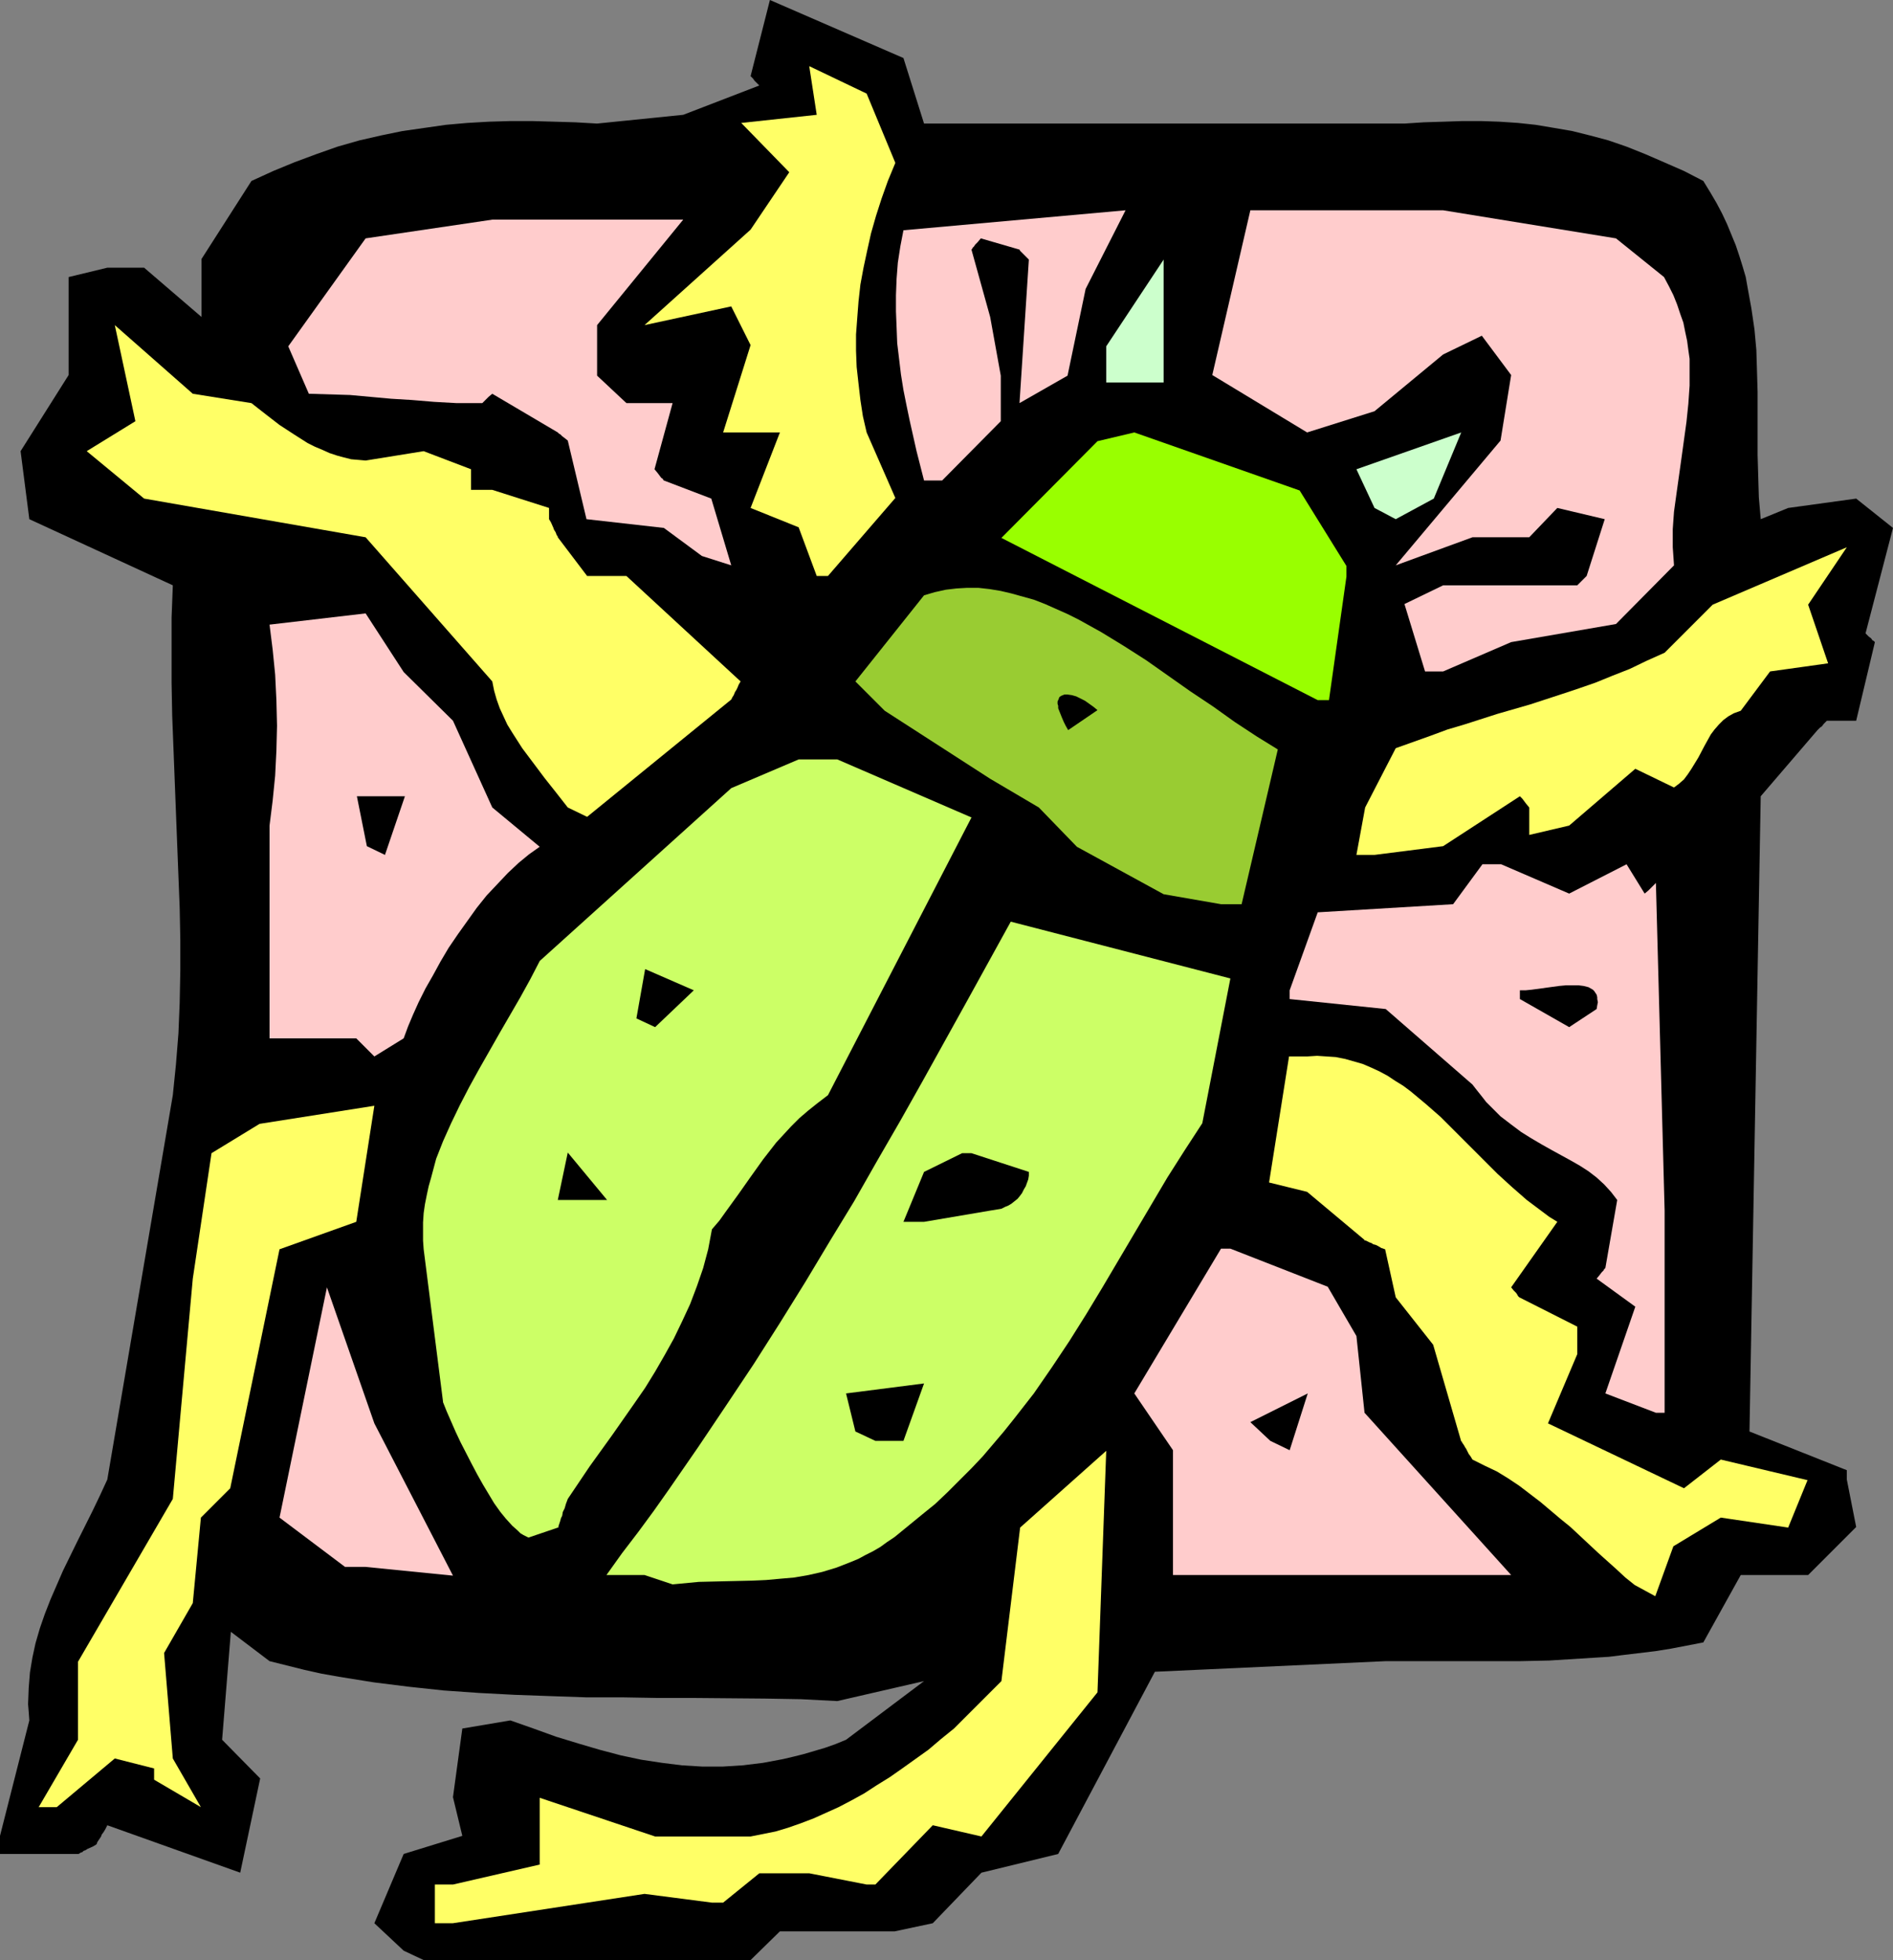
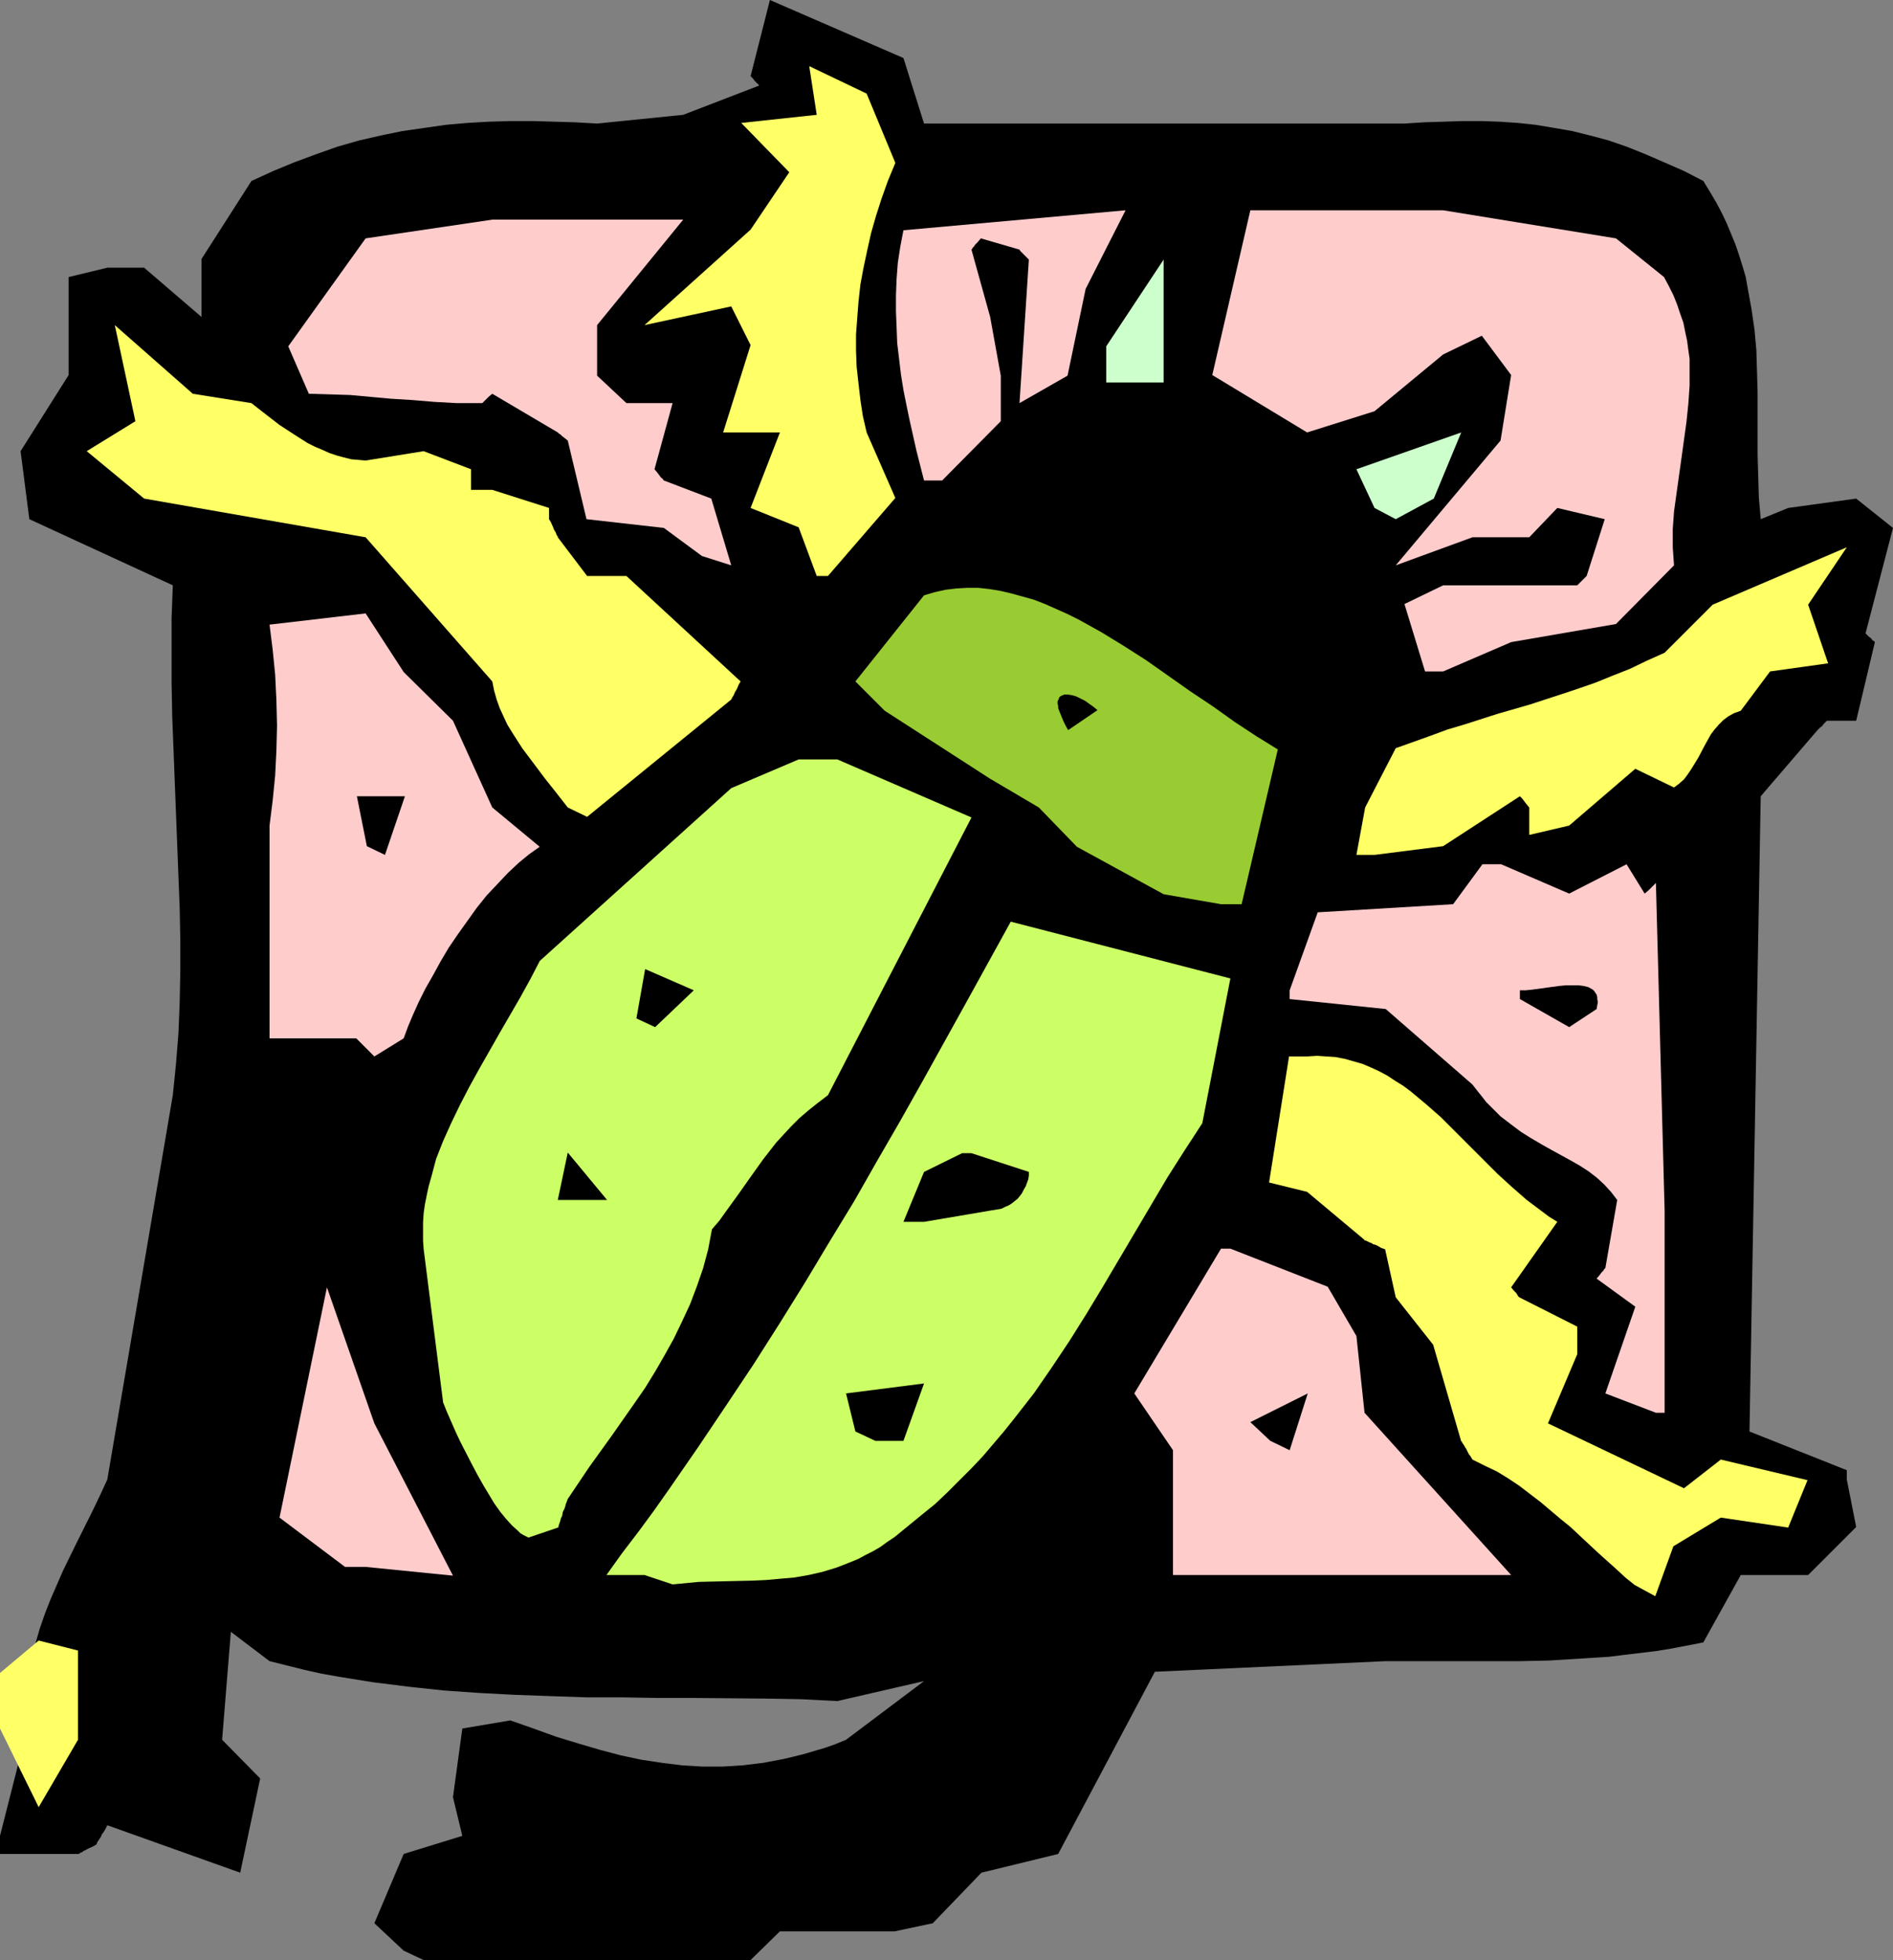
<svg xmlns="http://www.w3.org/2000/svg" xmlns:ns1="http://sodipodi.sourceforge.net/DTD/sodipodi-0.dtd" xmlns:ns2="http://www.inkscape.org/namespaces/inkscape" version="1.0" width="129.724mm" height="134.293mm" id="svg28" ns1:docname="Beetle 2.wmf">
  <rect width="100%" height="100%" fill="#808080" stroke="none" />
  <ns1:namedview id="namedview28" pagecolor="#ffffff" bordercolor="#000000" borderopacity="0.25" ns2:showpageshadow="2" ns2:pageopacity="0.0" ns2:pagecheckerboard="0" ns2:deskcolor="#d1d1d1" ns2:document-units="mm" />
  <defs id="defs1">
    <pattern id="WMFhbasepattern" patternUnits="userSpaceOnUse" width="6" height="6" x="0" y="0" />
  </defs>
  <path style="fill:#000000;fill-opacity:1;fill-rule:evenodd;stroke:none" d="m 104.555,505.14 -7.595,-7.11 7.595,-17.937 15.19,-4.686 -2.424,-10.019 2.424,-17.775 12.443,-2.101 5.979,2.101 5.818,2.101 5.818,1.778 5.494,1.616 5.494,1.454 5.333,1.131 5.333,0.808 5.171,0.646 5.333,0.323 h 5.171 l 5.171,-0.323 5.333,-0.646 5.171,-0.97 2.747,-0.646 2.586,-0.646 2.747,-0.808 2.747,-0.808 2.747,-0.97 2.747,-1.131 20.2,-15.19 -22.462,5.171 -9.373,-0.485 -9.373,-0.162 -18.584,-0.162 h -9.373 l -9.211,-0.162 h -9.211 l -9.373,-0.323 -9.05,-0.323 -9.211,-0.485 -9.211,-0.646 -9.05,-0.97 -9.05,-1.131 -9.05,-1.454 -4.525,-0.808 -4.363,-0.97 -4.525,-1.131 -4.525,-1.131 -10.019,-7.595 -2.262,27.956 9.858,10.019 -5.171,24.401 -34.421,-12.281 -0.485,0.97 -0.485,0.808 -0.485,0.646 -0.162,0.485 -0.323,0.485 -0.323,0.485 -0.323,0.485 -0.162,0.485 -0.162,0.162 v 0 l -0.808,0.485 -1.454,0.646 -0.485,0.323 -0.485,0.162 -0.323,0.323 -0.485,0.162 -0.485,0.323 h -0.162 v 0 H 0 v -4.686 l 7.595,-29.895 -0.162,-2.262 -0.162,-1.939 0.162,-4.201 0.323,-4.04 0.646,-3.878 0.808,-3.717 1.131,-3.878 1.293,-3.717 1.454,-3.717 1.616,-3.717 1.616,-3.717 3.717,-7.595 3.878,-7.756 1.939,-4.04 1.939,-4.201 16.968,-99.541 0.808,-7.918 0.646,-8.08 0.323,-7.918 0.162,-8.241 v -8.08 l -0.162,-8.241 -0.646,-16.483 -0.646,-16.644 -0.646,-16.644 -0.162,-8.564 v -8.403 -8.403 l 0.323,-8.403 L 7.595,134.446 5.333,116.832 17.776,97.118 V 94.37 71.747 l 10.019,-2.424 h 9.534 L 52.197,82.089 V 67.061 l 12.928,-20.199 5.656,-2.585 5.494,-2.262 5.656,-2.101 5.494,-1.939 5.656,-1.616 5.656,-1.293 5.494,-1.131 5.656,-0.808 5.656,-0.808 5.494,-0.485 5.656,-0.323 5.494,-0.162 h 5.656 l 5.656,0.162 5.494,0.162 5.656,0.323 22.301,-2.262 19.715,-7.595 -0.646,-0.646 -0.646,-0.646 -0.323,-0.485 -0.323,-0.323 -0.162,-0.162 -0.162,-0.162 L 199.414,0 l 34.582,15.028 5.333,16.967 h 124.432 l 5.01,-0.323 5.171,-0.162 4.848,-0.162 h 4.848 l 4.686,0.162 4.848,0.323 4.525,0.485 4.848,0.808 4.686,0.808 4.525,1.131 4.848,1.293 4.686,1.616 4.848,1.939 4.848,2.101 5.171,2.262 5.01,2.585 1.778,2.909 1.616,2.747 1.454,2.747 1.293,2.747 1.131,2.747 1.131,2.747 0.97,2.909 0.808,2.585 0.808,2.747 0.485,2.747 0.97,5.333 0.808,5.494 0.485,5.333 0.162,5.333 0.162,5.494 v 10.827 5.494 l 0.162,5.494 0.162,5.494 0.485,5.656 7.11,-2.909 17.614,-2.424 9.534,7.595 -7.11,27.309 0.808,0.808 0.646,0.485 0.323,0.485 0.323,0.162 0.162,0.162 0.162,0.162 -4.848,20.361 h -7.595 l -0.808,0.808 -0.485,0.646 -0.485,0.323 -0.323,0.323 -0.162,0.162 -0.162,0.162 -14.706,17.129 -2.909,164.502 25.21,10.019 v 2.424 l 2.424,12.281 -12.443,12.443 h -17.453 l -9.696,17.452 -4.202,0.808 -4.202,0.808 -4.04,0.646 -4.04,0.485 -4.04,0.485 -3.878,0.485 -7.757,0.485 -7.757,0.485 -7.595,0.162 h -15.19 -19.554 l -59.792,2.747 -25.048,47.185 -19.877,4.848 -12.605,13.089 -9.858,2.101 h -29.734 l -7.595,7.433 h -84.678 z" id="path1" />
-   <path style="fill:#ffff66;fill-opacity:1;fill-rule:evenodd;stroke:none" d="m 112.635,498.03 v -10.019 h 4.686 l 22.462,-5.171 v -17.29 l 29.896,10.019 h 24.725 l 3.232,-0.646 3.232,-0.646 3.232,-0.97 3.232,-1.131 3.394,-1.293 3.232,-1.454 3.232,-1.454 3.394,-1.778 3.232,-1.778 3.232,-2.101 3.394,-2.101 3.232,-2.262 3.394,-2.424 3.394,-2.424 3.232,-2.747 3.394,-2.747 12.282,-12.281 4.848,-39.752 22.301,-19.876 -2.262,62.537 -30.058,37.328 -12.605,-2.909 -14.867,15.351 h -2.262 l -14.867,-2.909 h -12.928 l -9.373,7.595 h -2.909 l -17.453,-2.262 -49.611,7.595 z" id="path2" />
-   <path style="fill:#ffff66;fill-opacity:1;fill-rule:evenodd;stroke:none" d="m 10.019,467.974 10.181,-17.452 v -20.199 l 24.563,-42.176 5.171,-57.042 4.848,-32.48 12.443,-7.595 29.734,-4.686 -4.686,30.056 -19.877,7.11 -12.766,61.89 -7.595,7.595 -2.101,22.138 -7.434,12.927 2.262,27.309 7.272,12.604 -12.12,-7.11 v -2.909 l -10.181,-2.586 -15.029,12.604 z" id="path3" />
+   <path style="fill:#ffff66;fill-opacity:1;fill-rule:evenodd;stroke:none" d="m 10.019,467.974 10.181,-17.452 v -20.199 v -2.909 l -10.181,-2.586 -15.029,12.604 z" id="path3" />
  <path style="fill:#ffff66;fill-opacity:1;fill-rule:evenodd;stroke:none" d="m 423.392,410.447 -2.424,-1.939 -2.262,-2.101 -4.686,-4.201 -4.848,-4.525 -2.424,-2.262 -2.586,-2.101 -5.171,-4.363 -2.747,-2.101 -2.747,-2.101 -2.909,-1.939 -2.909,-1.778 -3.07,-1.454 -3.232,-1.616 -0.485,-0.808 -0.485,-0.646 -0.323,-0.646 -0.323,-0.646 -0.323,-0.485 -0.162,-0.323 -0.323,-0.485 -0.323,-0.485 v -0.162 h -0.162 l -7.272,-25.047 -9.696,-12.281 -2.747,-12.443 -0.97,-0.323 -0.808,-0.485 -0.646,-0.323 -0.646,-0.162 -0.485,-0.323 -0.485,-0.162 -0.646,-0.323 -0.323,-0.162 h -0.323 v -0.162 l -14.867,-12.443 -9.858,-2.424 5.171,-32.642 h 4.686 l 2.586,-0.162 2.424,0.162 2.424,0.162 2.424,0.485 2.262,0.646 2.262,0.646 2.262,0.97 2.101,0.97 2.101,1.131 1.939,1.293 2.101,1.293 1.939,1.454 3.878,3.232 3.878,3.393 3.555,3.555 7.434,7.433 3.717,3.717 3.717,3.393 3.878,3.393 1.939,1.454 1.939,1.454 1.939,1.454 2.101,1.293 -11.958,16.967 0.646,0.808 0.646,0.646 0.323,0.485 0.162,0.323 0.162,0.162 0.162,0.162 15.029,7.595 v 7.11 l -7.595,17.937 35.229,16.806 9.534,-7.433 22.462,5.333 -5.01,12.281 -17.453,-2.586 -12.282,7.433 -4.686,12.927 z" id="path4" />
  <path style="fill:#ccff66;fill-opacity:1;fill-rule:evenodd;stroke:none" d="m 166.933,407.861 h -9.858 l 4.04,-5.656 4.202,-5.494 4.04,-5.494 3.878,-5.494 7.595,-10.988 7.272,-10.827 7.11,-10.665 6.787,-10.665 6.626,-10.665 6.302,-10.504 6.302,-10.342 5.979,-10.504 5.979,-10.342 5.818,-10.342 11.474,-20.684 11.312,-20.522 56.883,14.705 -7.272,37.49 -4.525,6.949 -4.525,7.11 -8.403,14.22 -8.403,14.22 -4.202,6.949 -4.363,6.949 -4.525,6.787 -4.686,6.787 -5.171,6.625 -2.586,3.232 -2.747,3.232 -2.747,3.232 -2.909,3.07 -3.07,3.07 -3.07,3.07 -3.232,3.07 -3.394,2.747 -3.555,2.909 -3.555,2.909 -1.939,1.293 -1.778,1.293 -1.939,1.131 -1.939,0.97 -1.778,0.97 -1.939,0.808 -3.717,1.454 -3.717,1.131 -3.555,0.808 -3.717,0.646 -3.717,0.323 -3.555,0.323 -3.555,0.162 -7.11,0.162 -6.787,0.162 -3.394,0.323 -3.394,0.323 z" id="path5" />
  <path style="fill:#ffcccc;fill-opacity:1;fill-rule:evenodd;stroke:none" d="m 89.365,405.761 -16.968,-12.766 12.282,-59.628 12.282,35.227 20.362,39.429 -22.624,-2.262 z" id="path6" />
  <path style="fill:#ffcccc;fill-opacity:1;fill-rule:evenodd;stroke:none" d="m 303.808,407.861 v -32.319 l -10.019,-14.705 22.462,-37.49 h 2.424 l 25.21,9.857 7.434,12.766 2.101,19.876 37.976,42.014 h -82.739 z" id="path7" />
  <path style="fill:#ccff66;fill-opacity:1;fill-rule:evenodd;stroke:none" d="m 136.875,398.166 -0.646,-0.323 -0.646,-0.323 -0.808,-0.485 -0.646,-0.646 -1.454,-1.293 -1.616,-1.778 -1.454,-1.778 -1.616,-2.262 -1.454,-2.424 -1.454,-2.424 -1.454,-2.585 -1.454,-2.747 -2.909,-5.656 -1.293,-2.747 -1.131,-2.585 -1.131,-2.586 -0.97,-2.424 v -0.162 l -5.01,-39.429 -0.162,-2.262 v -2.424 -2.262 l 0.162,-2.424 0.323,-2.262 0.485,-2.424 0.485,-2.262 0.646,-2.262 1.293,-4.848 1.778,-4.525 2.101,-4.686 2.262,-4.686 2.424,-4.686 2.586,-4.686 5.333,-9.372 5.333,-9.211 2.586,-4.686 2.424,-4.686 49.611,-44.761 17.453,-7.433 h 10.019 l 34.744,15.028 -37.168,71.909 -2.747,2.101 -2.424,1.939 -2.262,1.939 -2.101,2.101 -1.939,2.101 -1.939,2.101 -3.394,4.363 -3.232,4.525 -3.07,4.363 -3.394,4.686 -1.616,2.262 -1.939,2.262 -0.97,5.171 -1.293,4.848 -1.616,4.686 -1.778,4.686 -2.101,4.525 -2.101,4.363 -2.424,4.363 -2.424,4.201 -2.586,4.201 -2.909,4.201 -5.656,8.08 -2.909,4.04 -2.909,4.04 -5.656,8.403 -0.485,1.293 -0.323,1.131 -0.485,0.97 -0.162,0.97 -0.323,0.646 -0.162,0.646 -0.162,0.485 -0.162,0.485 -0.162,0.485 v 0.323 h -0.162 z" id="path8" />
  <path style="fill:#000000;fill-opacity:1;fill-rule:evenodd;stroke:none" d="m 329.017,373.119 -5.171,-4.848 14.867,-7.433 -4.686,14.705 z" id="path9" />
  <path style="fill:#000000;fill-opacity:1;fill-rule:evenodd;stroke:none" d="m 221.553,370.695 -2.424,-9.857 20.2,-2.585 -5.333,14.867 h -7.272 z" id="path10" />
  <path style="fill:#ffcccc;fill-opacity:1;fill-rule:evenodd;stroke:none" d="m 428.886,365.847 -13.09,-5.009 7.757,-22.461 -10.019,-7.272 0.808,-0.97 0.485,-0.646 0.485,-0.485 0.162,-0.323 0.323,-0.323 v 0 l 3.07,-17.614 -1.616,-2.101 -1.778,-1.939 -1.939,-1.778 -2.101,-1.616 -2.262,-1.454 -2.262,-1.293 -5.01,-2.747 -2.586,-1.454 -2.747,-1.616 -2.586,-1.616 -2.586,-1.939 -2.747,-2.101 -2.424,-2.424 -1.293,-1.293 -1.131,-1.454 -1.293,-1.616 -1.131,-1.454 -22.462,-19.553 -24.886,-2.585 v -2.262 l 7.272,-20.199 35.067,-2.101 7.595,-10.342 h 4.848 l 17.614,7.595 14.867,-7.595 4.686,7.595 0.97,-0.808 0.808,-0.808 0.485,-0.485 0.323,-0.323 0.162,-0.162 0.162,-0.162 v -0.162 l 2.262,84.998 v 37.166 15.19 z" id="path11" />
  <path style="fill:#000000;fill-opacity:1;fill-rule:evenodd;stroke:none" d="m 233.997,316.4 5.333,-12.927 9.858,-4.848 h 2.424 l 14.867,4.848 v 0.97 l -0.162,0.97 -0.646,1.778 -0.485,0.808 -0.485,0.97 -0.485,0.646 -0.646,0.808 -0.808,0.646 -0.808,0.646 -0.808,0.485 -0.808,0.323 -0.97,0.485 -0.97,0.162 -0.97,0.162 -0.97,0.162 -17.13,2.909 z" id="path12" />
  <path style="fill:#000000;fill-opacity:1;fill-rule:evenodd;stroke:none" d="m 144.47,310.744 2.586,-12.281 10.181,12.281 h -5.171 z" id="path13" />
  <path style="fill:#ffcccc;fill-opacity:1;fill-rule:evenodd;stroke:none" d="m 96.96,273.577 -4.686,-4.686 H 69.811 v -55.103 l 0.808,-6.464 0.646,-6.464 0.323,-6.464 0.162,-6.464 -0.162,-6.625 -0.323,-6.625 -0.646,-6.464 -0.808,-6.464 24.886,-2.909 9.858,15.19 12.766,12.604 10.181,22.461 12.282,10.18 -2.747,1.939 -2.747,2.262 -2.747,2.585 -2.747,2.909 -2.747,2.909 -2.586,3.232 -2.424,3.393 -2.424,3.393 -2.424,3.555 -2.101,3.555 -1.939,3.555 -1.939,3.393 -1.778,3.555 -1.454,3.232 -1.293,3.07 -1.131,3.07 z" id="path14" />
  <path style="fill:#000000;fill-opacity:1;fill-rule:evenodd;stroke:none" d="m 406.424,265.982 -12.766,-7.272 v -2.262 h 1.454 l 1.616,-0.162 3.555,-0.485 3.555,-0.485 1.778,-0.162 h 1.616 1.616 l 1.293,0.162 1.293,0.323 1.131,0.646 0.323,0.323 0.323,0.485 0.323,0.485 0.162,0.646 v 0.485 l 0.162,0.808 -0.162,0.808 -0.162,0.97 z" id="path15" />
  <path style="fill:#000000;fill-opacity:1;fill-rule:evenodd;stroke:none" d="m 164.832,263.72 2.262,-12.766 12.605,5.494 -10.019,9.534 z" id="path16" />
  <path style="fill:#99cc32;fill-opacity:1;fill-rule:evenodd;stroke:none" d="m 316.251,234.149 -14.867,-2.585 -22.462,-12.281 -9.858,-10.18 -12.605,-7.433 -27.31,-17.614 -7.595,-7.595 17.776,-22.3 2.747,-0.808 2.909,-0.646 2.747,-0.323 2.747,-0.162 h 2.909 l 2.909,0.323 2.909,0.485 2.747,0.646 2.909,0.808 2.909,0.808 2.909,1.131 2.909,1.293 2.909,1.293 2.909,1.454 2.909,1.616 2.909,1.616 5.818,3.555 5.818,3.717 11.474,8.08 5.818,3.878 5.656,4.04 5.656,3.717 5.494,3.393 -9.373,40.075 z" id="path17" />
  <path style="fill:#000000;fill-opacity:1;fill-rule:evenodd;stroke:none" d="m 95.021,219.12 -2.586,-12.927 h 12.443 l -5.171,15.19 z" id="path18" />
  <path style="fill:#ffff66;fill-opacity:1;fill-rule:evenodd;stroke:none" d="m 351.318,221.383 2.262,-12.281 7.918,-15.351 4.525,-1.616 4.525,-1.616 4.363,-1.616 4.363,-1.293 8.565,-2.747 8.403,-2.424 8.403,-2.747 4.363,-1.454 4.202,-1.454 4.363,-1.778 4.525,-1.778 4.363,-2.101 4.686,-2.101 12.443,-12.443 34.744,-14.867 -10.019,14.867 5.171,15.19 -15.029,2.101 -7.595,10.18 -1.778,0.646 -1.454,0.808 -1.293,0.97 -1.131,1.131 -1.131,1.293 -0.97,1.293 -1.616,2.909 -1.616,3.07 -1.778,2.909 -0.97,1.454 -0.97,1.293 -1.293,1.131 -1.293,0.97 -10.019,-4.848 -17.13,14.705 -10.342,2.424 v -7.11 l -0.808,-0.97 -0.485,-0.646 -0.485,-0.646 -0.323,-0.323 -0.162,-0.162 -0.162,-0.162 -19.877,12.927 -17.776,2.262 z" id="path19" />
  <path style="fill:#ffff66;fill-opacity:1;fill-rule:evenodd;stroke:none" d="m 147.056,209.102 -2.909,-3.717 -3.07,-3.878 -2.909,-3.878 -2.909,-3.878 -2.586,-4.04 -1.293,-2.101 -0.97,-2.101 -0.97,-2.101 -0.808,-2.262 -0.646,-2.262 -0.485,-2.424 L 94.697,139.132 37.33,129.113 22.462,116.832 l 12.605,-7.756 -5.333,-24.885 20.2,17.775 15.19,2.424 v 0 l 3.717,2.909 3.555,2.747 3.717,2.424 3.555,2.262 1.939,0.97 1.939,0.808 1.778,0.808 1.939,0.646 1.778,0.485 1.939,0.485 1.939,0.162 1.778,0.162 15.029,-2.424 12.282,4.686 v 5.333 h 5.494 l 14.706,4.686 v 2.909 l 0.485,0.808 0.646,1.454 0.162,0.485 0.323,0.485 0.162,0.323 0.162,0.485 0.323,0.485 v 0.162 0 l 7.595,10.019 h 10.181 l 29.573,27.309 -0.485,0.808 -0.323,0.808 -0.323,0.646 -0.323,0.485 -0.323,0.808 -0.323,0.485 -0.162,0.323 -0.162,0.323 v 0 l -37.33,30.38 z" id="path20" />
  <path style="fill:#000000;fill-opacity:1;fill-rule:evenodd;stroke:none" d="m 276.659,189.064 -0.646,-1.131 -0.485,-0.97 -0.485,-1.131 -0.323,-0.808 -0.323,-0.808 -0.323,-0.808 v -0.646 l -0.162,-0.485 v -0.646 l 0.162,-0.323 0.323,-0.808 0.485,-0.323 0.808,-0.323 h 0.808 l 1.131,0.162 1.131,0.323 0.97,0.485 1.293,0.646 1.131,0.808 1.131,0.808 0.97,0.808 z" id="path21" />
-   <path style="fill:#99ff00;fill-opacity:1;fill-rule:evenodd;stroke:none" d="m 341.299,181.308 -81.931,-42.014 24.886,-25.047 9.534,-2.262 42.824,15.028 12.12,19.553 v 2.747 l -4.525,31.995 z" id="path22" />
  <path style="fill:#ffcccc;fill-opacity:1;fill-rule:evenodd;stroke:none" d="m 369.094,173.874 -5.333,-17.452 10.019,-4.848 h 34.744 l 0.808,-0.808 0.646,-0.646 0.323,-0.323 0.323,-0.323 0.162,-0.162 0.162,-0.162 4.686,-14.705 -12.282,-2.909 -7.272,7.595 h -14.706 l -19.877,7.272 27.149,-32.319 2.747,-16.967 -7.595,-10.18 -10.019,4.848 -17.776,14.705 -17.453,5.494 -24.563,-14.867 9.858,-42.661 h 14.706 35.229 l 44.763,7.272 12.443,10.019 1.293,2.424 1.131,2.262 0.97,2.424 0.808,2.424 0.808,2.262 0.485,2.424 0.485,2.262 0.323,2.424 0.323,2.262 v 2.424 4.525 l -0.323,4.686 -0.485,4.686 -1.293,9.372 -1.293,9.211 -0.646,4.686 -0.323,4.525 v 4.686 l 0.162,2.262 0.162,2.424 -15.029,15.19 -27.149,4.686 -17.614,7.595 z" id="path23" />
  <path style="fill:#ffff66;fill-opacity:1;fill-rule:evenodd;stroke:none" d="m 211.534,149.151 -4.686,-12.604 -12.443,-5.009 7.595,-19.553 h -14.706 l 7.11,-22.623 -5.01,-10.019 -22.462,4.848 27.472,-24.724 10.019,-14.867 -12.443,-12.766 19.554,-2.101 -1.939,-12.604 14.867,7.11 7.434,17.937 -1.939,4.686 -1.616,4.525 -1.454,4.525 -1.293,4.525 -0.97,4.363 -0.97,4.525 -0.808,4.363 -0.485,4.363 -0.323,4.201 -0.323,4.363 v 4.201 l 0.162,4.201 0.485,4.363 0.485,4.201 0.646,4.201 0.97,4.201 7.434,16.967 -17.453,20.199 z" id="path24" />
  <path style="fill:#ffcccc;fill-opacity:1;fill-rule:evenodd;stroke:none" d="m 181.8,143.98 -9.858,-7.272 -20.038,-2.262 -4.848,-20.361 -0.808,-0.646 -0.646,-0.485 -0.485,-0.485 -0.323,-0.162 -0.162,-0.162 -0.162,-0.162 -16.968,-10.019 -0.97,0.808 -0.646,0.646 -0.485,0.485 -0.323,0.323 -0.162,0.162 h -0.162 -3.232 -3.232 l -2.909,-0.162 -2.909,-0.162 -5.818,-0.485 -5.333,-0.323 -5.333,-0.485 -5.333,-0.485 -5.333,-0.162 -5.333,-0.162 -5.333,-12.281 20.038,-27.956 32.805,-4.848 h 49.45 l -22.301,27.309 v 13.089 l 7.595,7.11 h 11.958 l -4.686,17.129 0.808,0.97 0.485,0.646 0.485,0.646 0.323,0.162 0.162,0.323 0.162,0.162 12.282,4.686 5.171,17.29 z" id="path25" />
  <path style="fill:#ccffcc;fill-opacity:1;fill-rule:evenodd;stroke:none" d="m 356.004,131.537 -4.686,-10.019 27.149,-9.534 -7.11,17.129 -9.858,5.333 z" id="path26" />
  <path style="fill:#ffcccc;fill-opacity:1;fill-rule:evenodd;stroke:none" d="m 239.329,124.427 -1.939,-7.595 -1.778,-7.918 -0.808,-3.878 -0.808,-4.04 -0.646,-4.04 -0.485,-4.04 -0.485,-4.04 -0.162,-4.201 -0.162,-4.04 v -4.201 l 0.162,-4.201 0.323,-4.201 0.646,-4.201 0.808,-4.201 57.53,-5.171 -10.342,20.361 -4.686,22.461 -12.443,7.11 2.424,-37.166 -0.808,-0.808 -0.646,-0.646 -0.485,-0.485 -0.323,-0.323 -0.162,-0.323 v 0 l -10.019,-2.909 -0.808,0.97 -0.646,0.646 -0.323,0.485 -0.323,0.323 -0.162,0.323 -0.162,0.162 4.848,17.452 2.747,15.19 v 11.796 l -15.19,15.351 z" id="path27" />
  <path style="fill:#ccffcc;fill-opacity:1;fill-rule:evenodd;stroke:none" d="m 286.516,99.057 v -9.372 l 14.867,-22.461 v 31.834 h -9.696 z" id="path28" />
</svg>